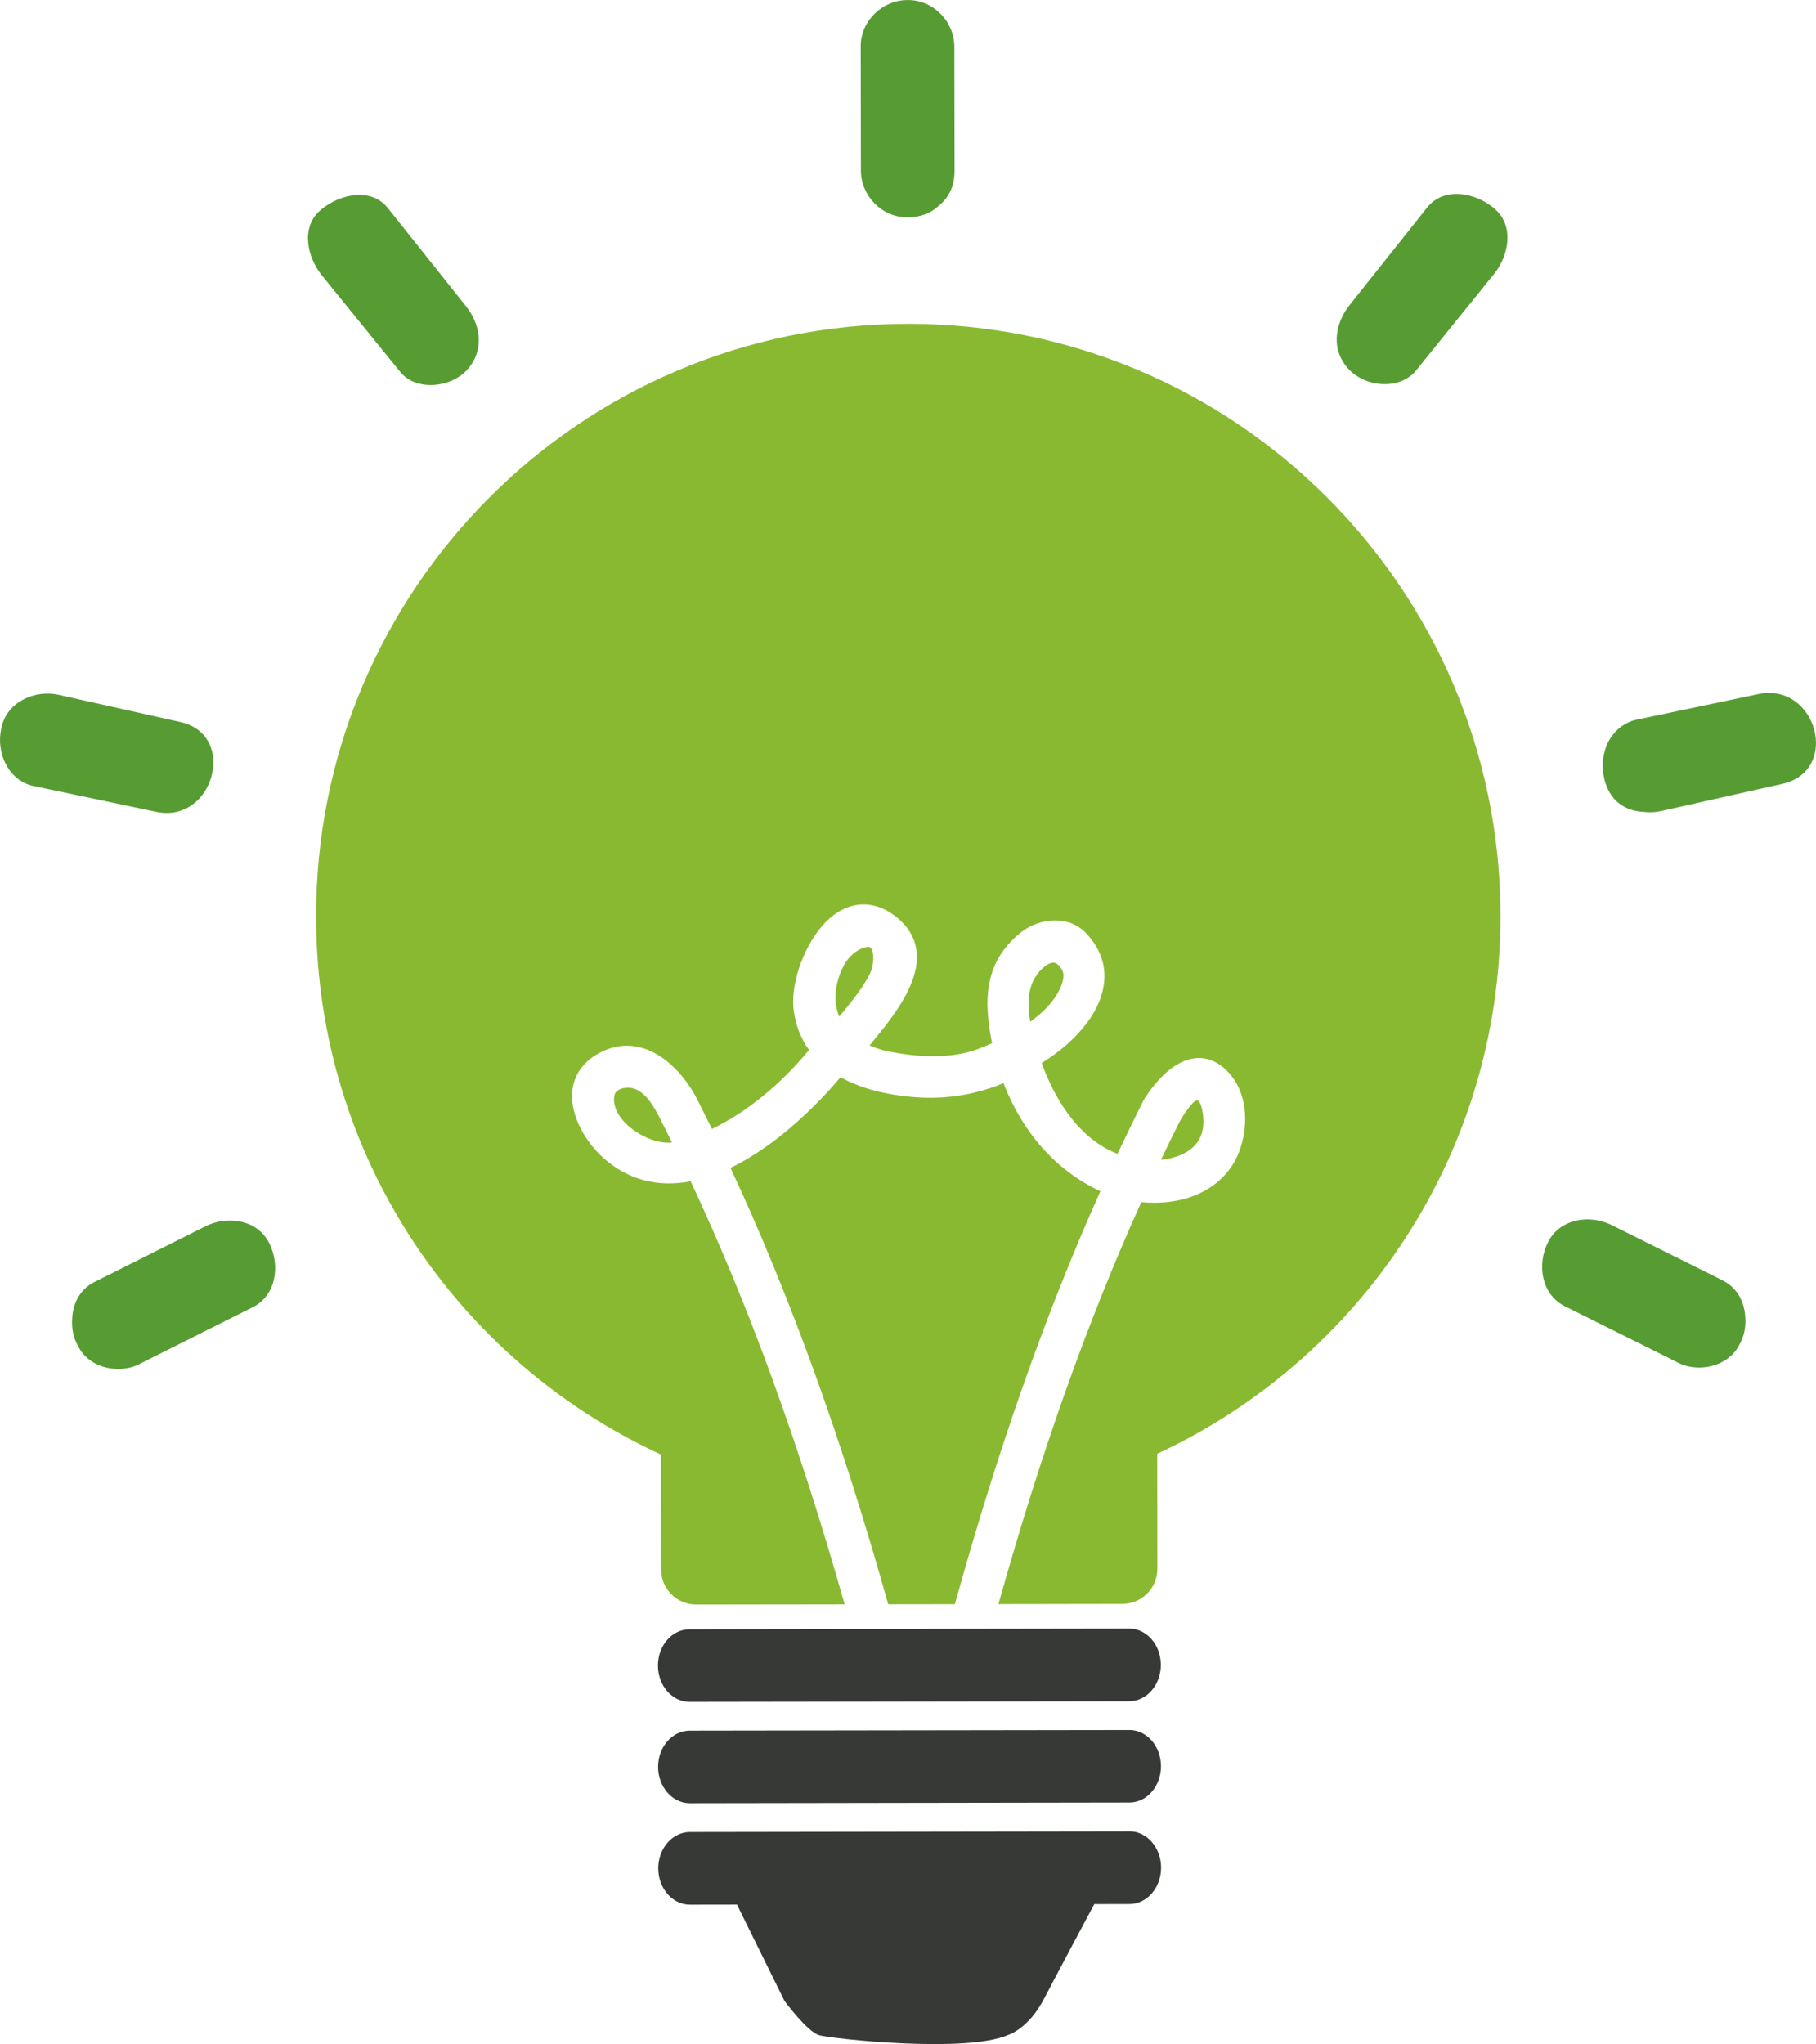
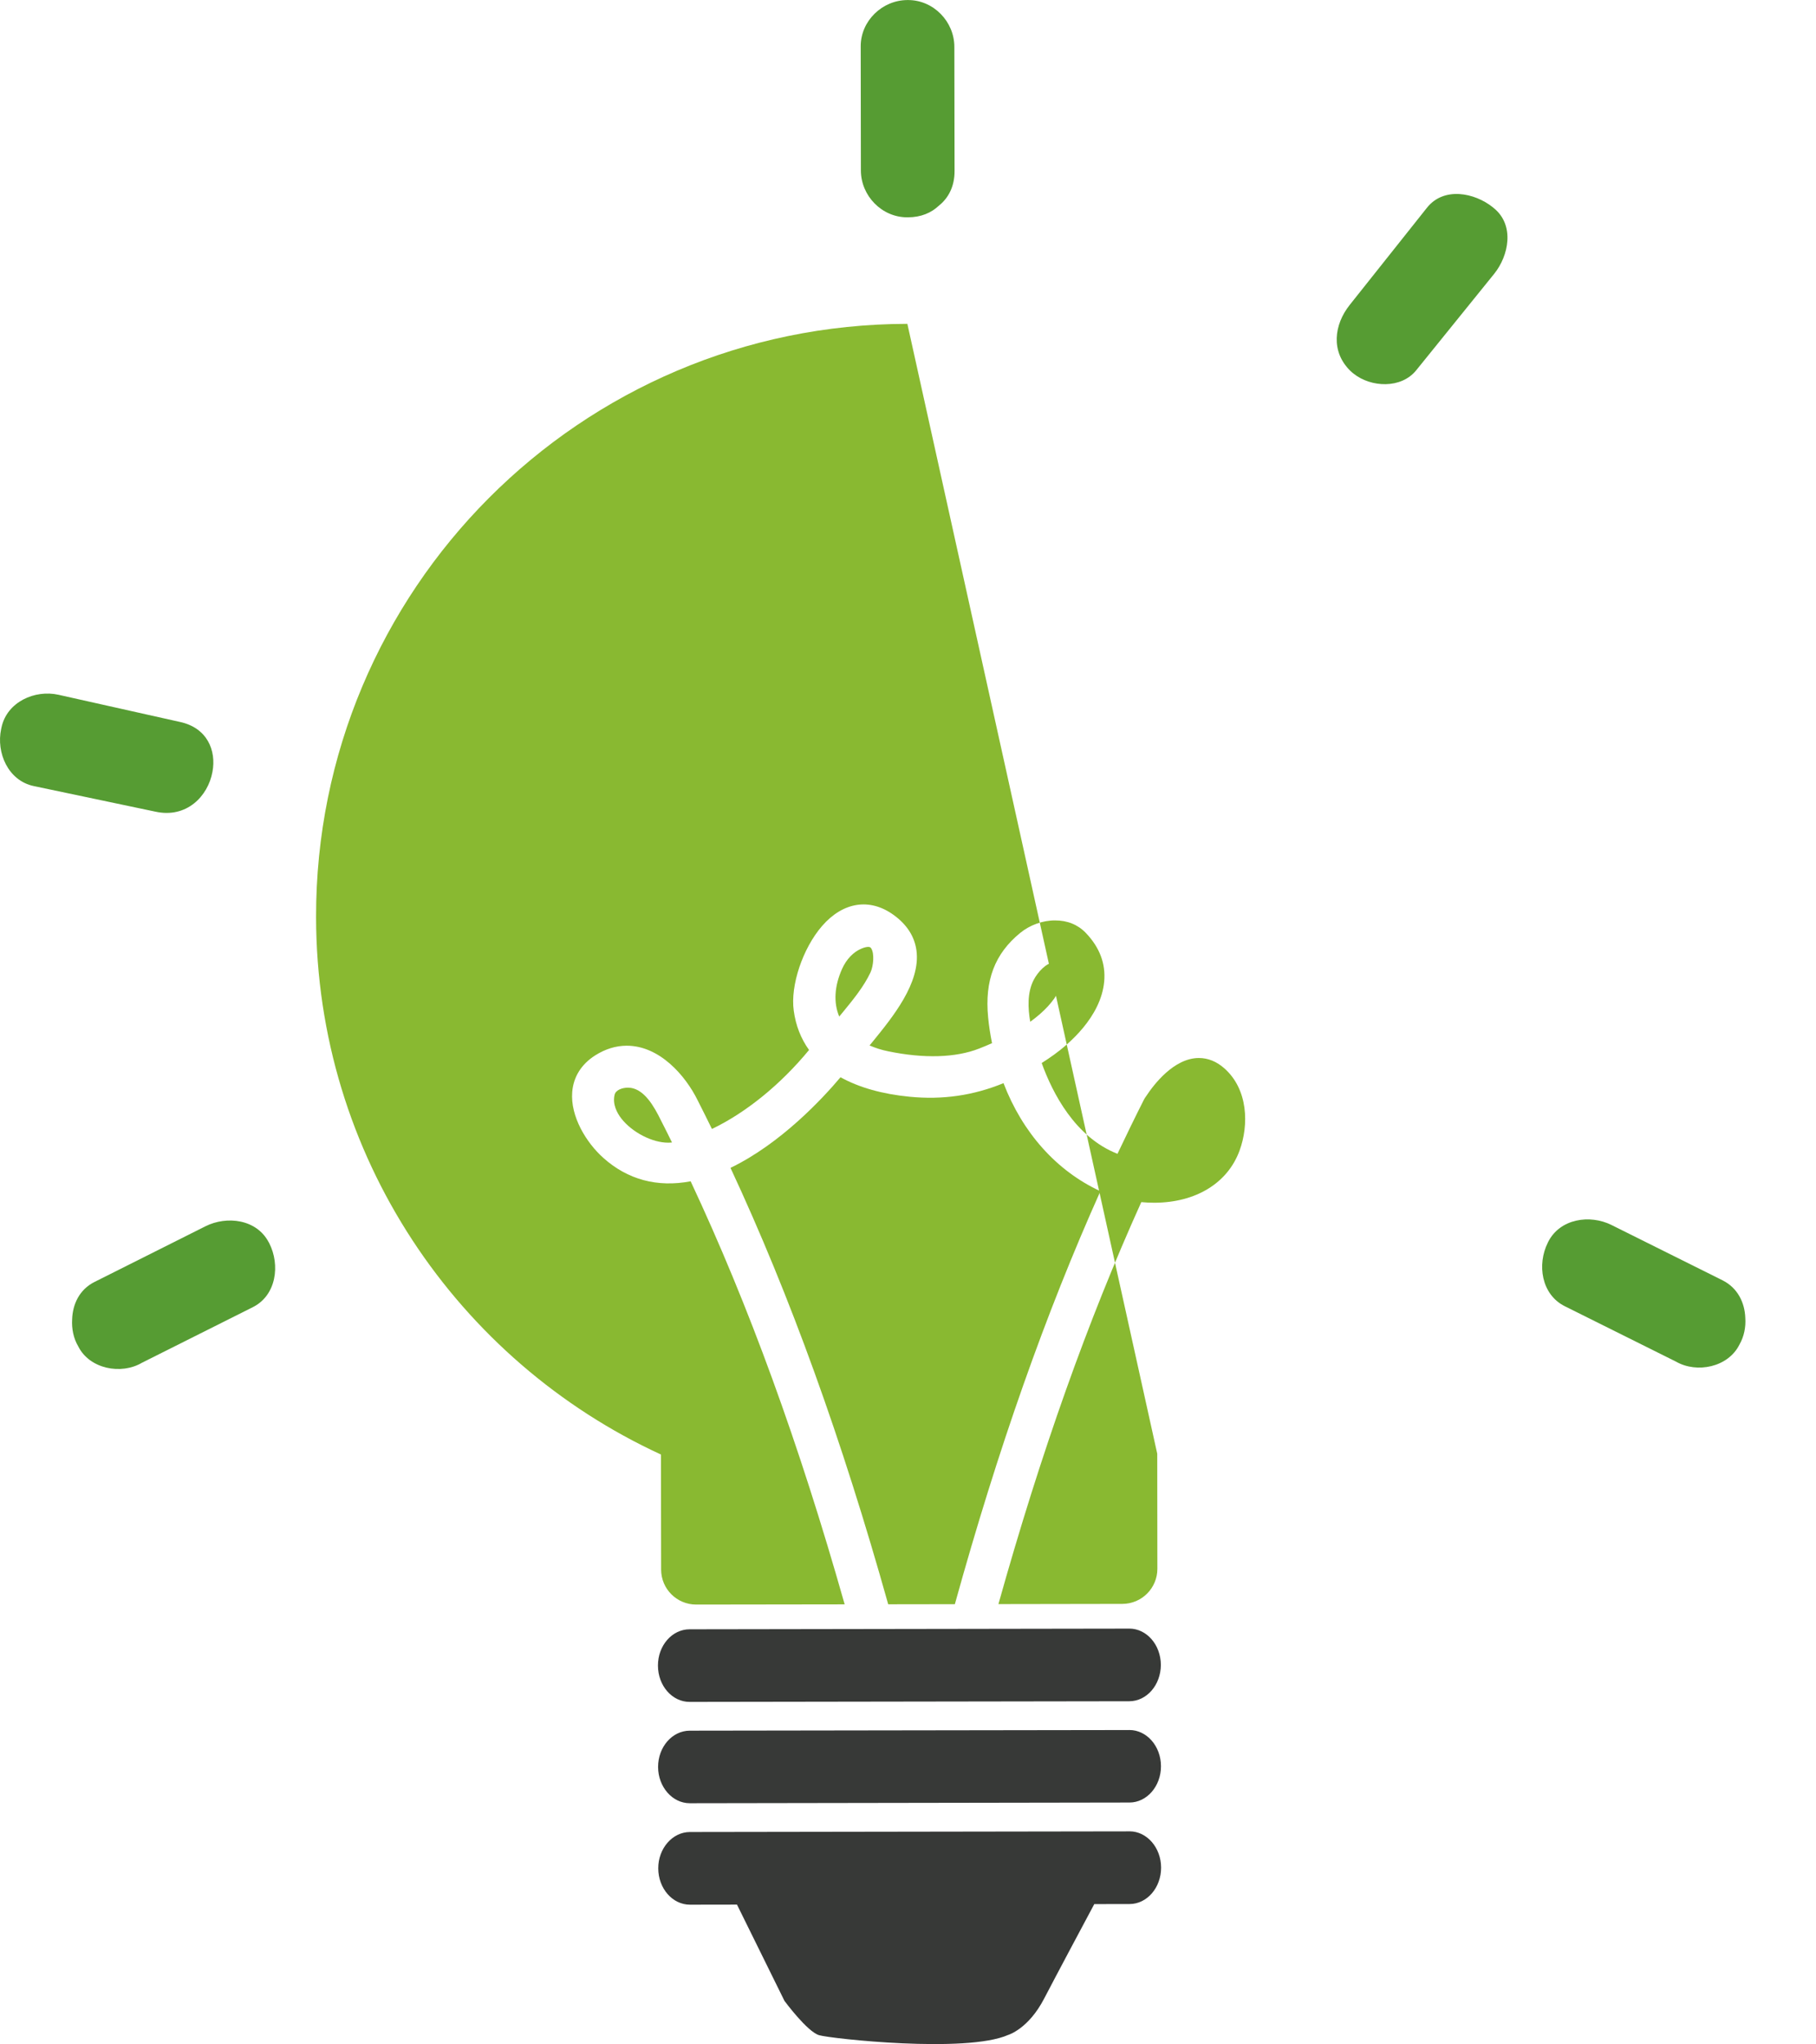
<svg xmlns="http://www.w3.org/2000/svg" id="Calque_2" data-name="Calque 2" viewBox="0 0 721.98 812.42">
  <defs>
    <style> .cls-1 { fill: #89b931; } .cls-2 { fill: #569c33; } .cls-3 { fill: #373937; } </style>
  </defs>
  <g id="Calque_1-2" data-name="Calque 1">
    <g>
      <path class="cls-3" d="m449,687.59l-174.78.25c-6.95.02-12.59,6.45-12.59,14.43.03,7.95,5.68,14.41,12.61,14.41l174.78-.28c6.93,0,12.55-6.48,12.54-14.42-.01-7.98-5.65-14.41-12.57-14.4Z" />
      <path class="cls-3" d="m449.06,727.86l-174.79.26c-6.95.02-12.59,6.54-12.57,14.44.02,7.99,5.65,14.45,12.61,14.44l18.69-.03,18.88,38.27s9.08,12.32,13.8,13.64c4.63,1.36,58.44,7.26,75.11-.1,0,0,8.13-2.34,14.44-14.67,4.9-9.4,15.19-28.69,19.82-37.34l14.04-.02c6.92-.01,12.54-6.51,12.52-14.49-.01-7.92-5.64-14.42-12.56-14.41Z" />
      <path class="cls-3" d="m448.93,647.28l-174.78.27c-6.97.01-12.6,6.47-12.57,14.44.01,7.99,5.66,14.44,12.61,14.42l174.78-.26c6.93-.02,12.54-6.47,12.54-14.47-.02-7.97-5.65-14.42-12.57-14.41Z" />
      <g>
        <path class="cls-2" d="m684.88,508.88c-14.73-7.33-29.46-14.67-44.19-22.01-8.57-4.28-20.55-2.6-25.24,6.81-.03.08-.07.15-.11.25-4.29,8.6-2.6,20.55,6.79,25.23,14.75,7.34,29.47,14.68,44.19,22.01,8.31,4.77,20.78,2.23,25.23-6.79,1.82-3.17,2.58-6.92,2.32-10.6-.21-6.08-3.06-11.92-9-14.9Z" />
        <path class="cls-2" d="m106.94,493.94c-4.77-9.42-16.78-10.84-25.31-6.54-14.71,7.37-29.42,14.75-44.11,22.13-5.92,2.98-8.66,8.8-8.84,14.87-.23,3.73.55,7.54,2.42,10.69,4.49,9.04,17.11,11.38,25.31,6.54,14.71-7.38,29.4-14.75,44.13-22.12,9.41-4.74,10.84-16.83,6.54-25.33-.04-.09-.09-.16-.12-.25Z" />
-         <path class="cls-2" d="m698.99,275.87c-16.12,3.38-32.2,6.75-48.31,10.15-4.53.97-8.01,3.69-10.31,7.21-1.19,1.72-1.99,3.61-2.44,5.62-.87,3.19-.99,6.61-.3,9.83.06.19.1.4.14.61,1.99,9.06,8.55,13.11,15.58,13.35,2.17.33,4.56.25,7.09-.31,16.04-3.59,32.11-7.19,48.16-10.79,23.33-5.23,13.59-40.56-9.61-35.68Z" />
        <path class="cls-2" d="m84.46,306.79c1.61-8.48-2.05-17.57-13.01-19.88-16.05-3.6-32.13-7.18-48.17-10.77-9.41-2.12-20.51,2.81-22.69,12.98-.04.2-.09.42-.13.62-2.02,9.39,2.74,20.54,12.98,22.68,16.09,3.39,32.2,6.77,48.3,10.16,12.42,2.76,20.96-6.12,22.72-15.8Z" />
        <path class="cls-2" d="m593.86,82.69c-.13-.11-.26-.21-.38-.32-7.19-5.77-19.42-8.27-26.15.17-10.24,12.88-20.48,25.76-30.72,38.64-6.27,7.88-7.58,18.51.18,26.15.42.41.87.81,1.36,1.18,6.93,5.52,18.87,6.06,24.86-1.31,10.33-12.79,20.68-25.59,31.03-38.38,5.81-7.19,8.23-19.38-.18-26.13Z" />
-         <path class="cls-2" d="m185.01,121.39c-10.24-12.88-20.49-25.76-30.74-38.61-6.76-8.53-19.08-5.52-26.15.17-.13.1-.24.2-.38.3-8.45,6.79-5.57,19.08.19,26.15,10.36,12.77,20.74,25.54,31.12,38.32,3.39,4.25,8.88,5.74,14.19,5.21,4.54-.45,8.97-2.37,11.95-5.4,3.08-3.12,4.64-6.66,5.05-10.29.61-5.5-1.4-11.16-5.22-15.84Z" />
        <path class="cls-2" d="m361.07,0c-.1.02-.19.02-.28.02-10.01.01-18.61,8.26-18.6,18.37.02,16.46.05,32.94.07,49.38.02,10.02,8.28,18.6,18.4,18.6.1-.01.18,0,.26,0,5.24,0,9.36-1.8,12.31-4.6,3.74-2.96,6.29-7.55,6.27-13.77,0-16.46-.04-32.92-.08-49.35.01-10.04-8.25-18.62-18.36-18.63Z" />
      </g>
      <g>
        <path class="cls-1" d="m421.17,393.46c1.76-3.57,2.09-6.3.97-8.13-1.1-1.8-2.24-2.72-3.39-2.72-2.59,0-6.14,3.58-7.85,6.97-2.52,4.99-2.25,11.18-1.31,16.51,5.52-3.98,9.42-8.23,11.57-12.62Z" />
        <path class="cls-1" d="m346.08,386.48c1.2-2.6,1.59-7.52.3-9.52-.24-.41-.51-.62-1.21-.63-.49.01-1.35.12-2.67.68-3.23,1.33-6.01,4.26-7.7,8.03-3.1,6.91-3.46,13.47-1.15,18.98.44-.52.89-1.05,1.32-1.59,4.15-5.06,8.44-10.27,11.11-15.95Z" />
        <path class="cls-1" d="m290.42,464.16c23.74,50.93,44.26,107.73,62.7,173.45l26.5-.04c17.12-61.75,36.06-115.5,57.86-164.13-17.4-8.05-30.94-23.19-38.52-42.95-12,4.93-24.25,6.68-37.31,5.4-10.94-1.06-20.17-3.69-27.49-7.75-7.02,8.34-23.72,26.37-43.75,36.02Z" />
        <path class="cls-1" d="m250.75,432.36c-.36-.04-.77-.07-1.15-.07-2.18,0-4.76.88-5.24,2.76-.94,3.78.93,7.26,2.66,9.49,4.29,5.5,12.3,9.63,18.62,9.61.52,0,1.04-.03,1.52-.09-1.4-2.89-2.86-5.75-4.32-8.63-2.94-6.02-6.64-12.25-12.09-13.08Z" />
        <path class="cls-1" d="m476.11,437.3l-.07-.02c-.58,0-2.35.74-6.44,7.42l-.33.53c-2.55,5.05-5.1,10.24-7.73,15.75,5.77-.61,10.57-2.62,13.49-5.76,2.55-2.72,3.68-6.34,3.38-10.73-.33-4.98-1.62-6.85-2.29-7.2Z" />
-         <path class="cls-1" d="m360.74,128.71c-130.02.2-235.28,105.78-235.08,235.8.13,94.8,56.31,176.38,137.11,213.58l.07,45.74c.01,7.68,6.24,13.9,13.95,13.89l59.02-.08c-18.09-63.83-38.15-118.92-61.23-168.14-13.29,2.51-25.04-.65-34.71-9.3-6.75-6.02-13.18-16.47-12.37-26.24.5-6.03,3.68-11.07,9.22-14.56,3.97-2.5,8.15-3.78,12.4-3.79,13.04-.03,23.38,11.76,28.31,21.83,1.89,3.72,3.76,7.48,5.61,11.26,13.52-6.46,27.33-17.69,38.61-31.39-3.23-4.51-5.29-9.73-6.08-15.61-1.41-9.99,3.56-24.8,11.28-33.69,8.32-9.55,18.94-11.24,28.44-4.36,5.28,3.82,8.33,8.59,9.07,14.16,1.68,12.83-9.46,26.43-17.56,36.38-.38.44-.74.87-1.09,1.32,2.28.99,4.77,1.8,7.44,2.33,14.15,2.93,26.81,2.57,36.14-1.1,1.72-.67,3.42-1.38,5.11-2.13-.69-3.47-1.24-6.91-1.55-10.25-1.43-14.64,2.62-25.29,12.73-33.56,3.88-3.17,8.95-5,13.89-4.98,4.86-.02,9.08,1.69,12.2,4.95,5.51,5.75,7.96,12.23,7.32,19.34-1.3,14.16-14.3,24.99-19.84,29-1.61,1.16-3.29,2.3-5.01,3.39,4.26,11.84,13.24,29.45,30.13,36.08,3.45-7.27,6.95-14.47,10.48-21.45.24-.49.54-.96.88-1.4,3.08-4.7,11.1-15.22,21-15.23,3.62,0,7.03,1.37,10.1,4.08,9.48,8.34,9.86,22.5,6.04,32.82-4.77,12.88-17.41,20.58-33.85,20.62-1.72,0-3.45-.08-5.18-.24-21.29,47.14-39.91,99.5-56.8,159.76l49.27-.08c7.71-.02,13.92-6.26,13.92-13.95l-.05-45.73c80.66-37.43,136.61-119.19,136.47-213.96-.2-130.04-105.78-235.3-235.78-235.12Z" />
+         <path class="cls-1" d="m360.74,128.71c-130.02.2-235.28,105.78-235.08,235.8.13,94.8,56.31,176.38,137.11,213.58l.07,45.74c.01,7.68,6.24,13.9,13.95,13.89l59.02-.08c-18.09-63.83-38.15-118.92-61.23-168.14-13.29,2.51-25.04-.65-34.71-9.3-6.75-6.02-13.18-16.47-12.37-26.24.5-6.03,3.68-11.07,9.22-14.56,3.97-2.5,8.15-3.78,12.4-3.79,13.04-.03,23.38,11.76,28.31,21.83,1.89,3.72,3.76,7.48,5.61,11.26,13.52-6.46,27.33-17.69,38.61-31.39-3.23-4.51-5.29-9.73-6.08-15.61-1.41-9.99,3.56-24.8,11.28-33.69,8.32-9.55,18.94-11.24,28.44-4.36,5.28,3.82,8.33,8.59,9.07,14.16,1.68,12.83-9.46,26.43-17.56,36.38-.38.44-.74.87-1.09,1.32,2.28.99,4.77,1.8,7.44,2.33,14.15,2.93,26.81,2.57,36.14-1.1,1.72-.67,3.42-1.38,5.11-2.13-.69-3.47-1.24-6.91-1.55-10.25-1.43-14.64,2.62-25.29,12.73-33.56,3.88-3.17,8.95-5,13.89-4.98,4.86-.02,9.08,1.69,12.2,4.95,5.51,5.75,7.96,12.23,7.32,19.34-1.3,14.16-14.3,24.99-19.84,29-1.61,1.16-3.29,2.3-5.01,3.39,4.26,11.84,13.24,29.45,30.13,36.08,3.45-7.27,6.95-14.47,10.48-21.45.24-.49.54-.96.88-1.4,3.08-4.7,11.1-15.22,21-15.23,3.62,0,7.03,1.37,10.1,4.08,9.48,8.34,9.86,22.5,6.04,32.82-4.77,12.88-17.41,20.58-33.85,20.62-1.72,0-3.45-.08-5.18-.24-21.29,47.14-39.91,99.5-56.8,159.76l49.27-.08c7.71-.02,13.92-6.26,13.92-13.95l-.05-45.73Z" />
      </g>
    </g>
  </g>
</svg>